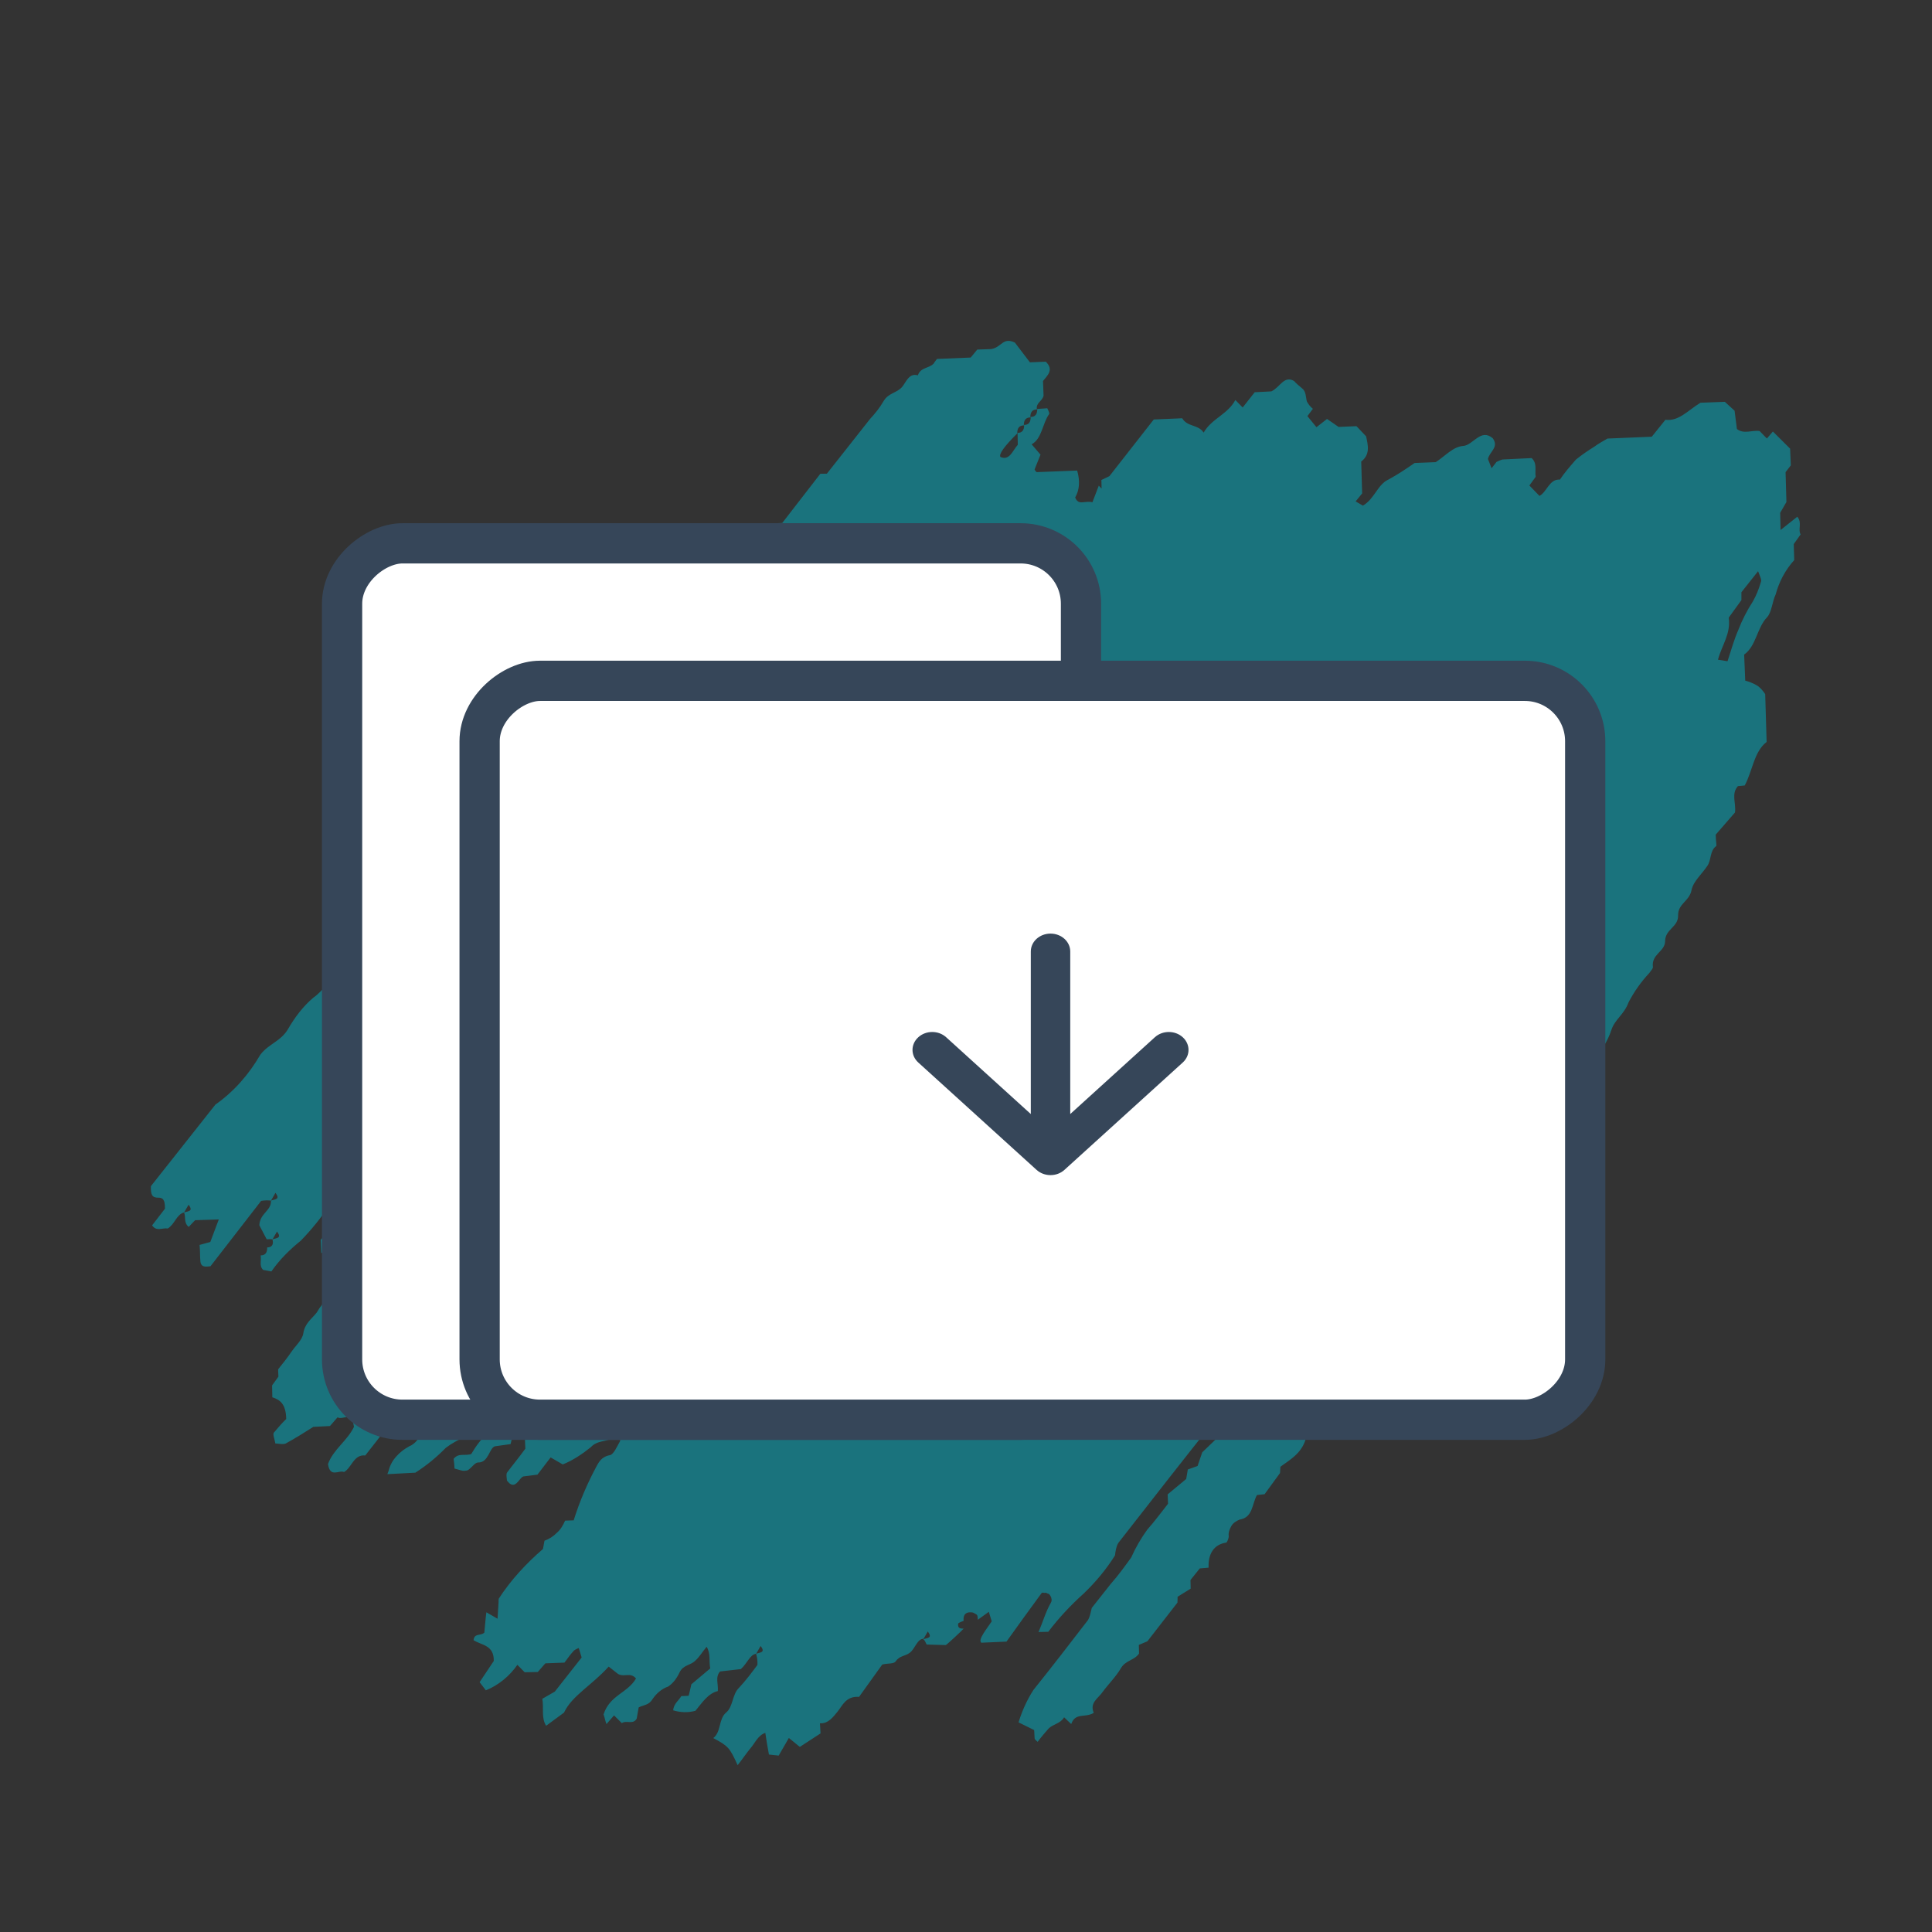
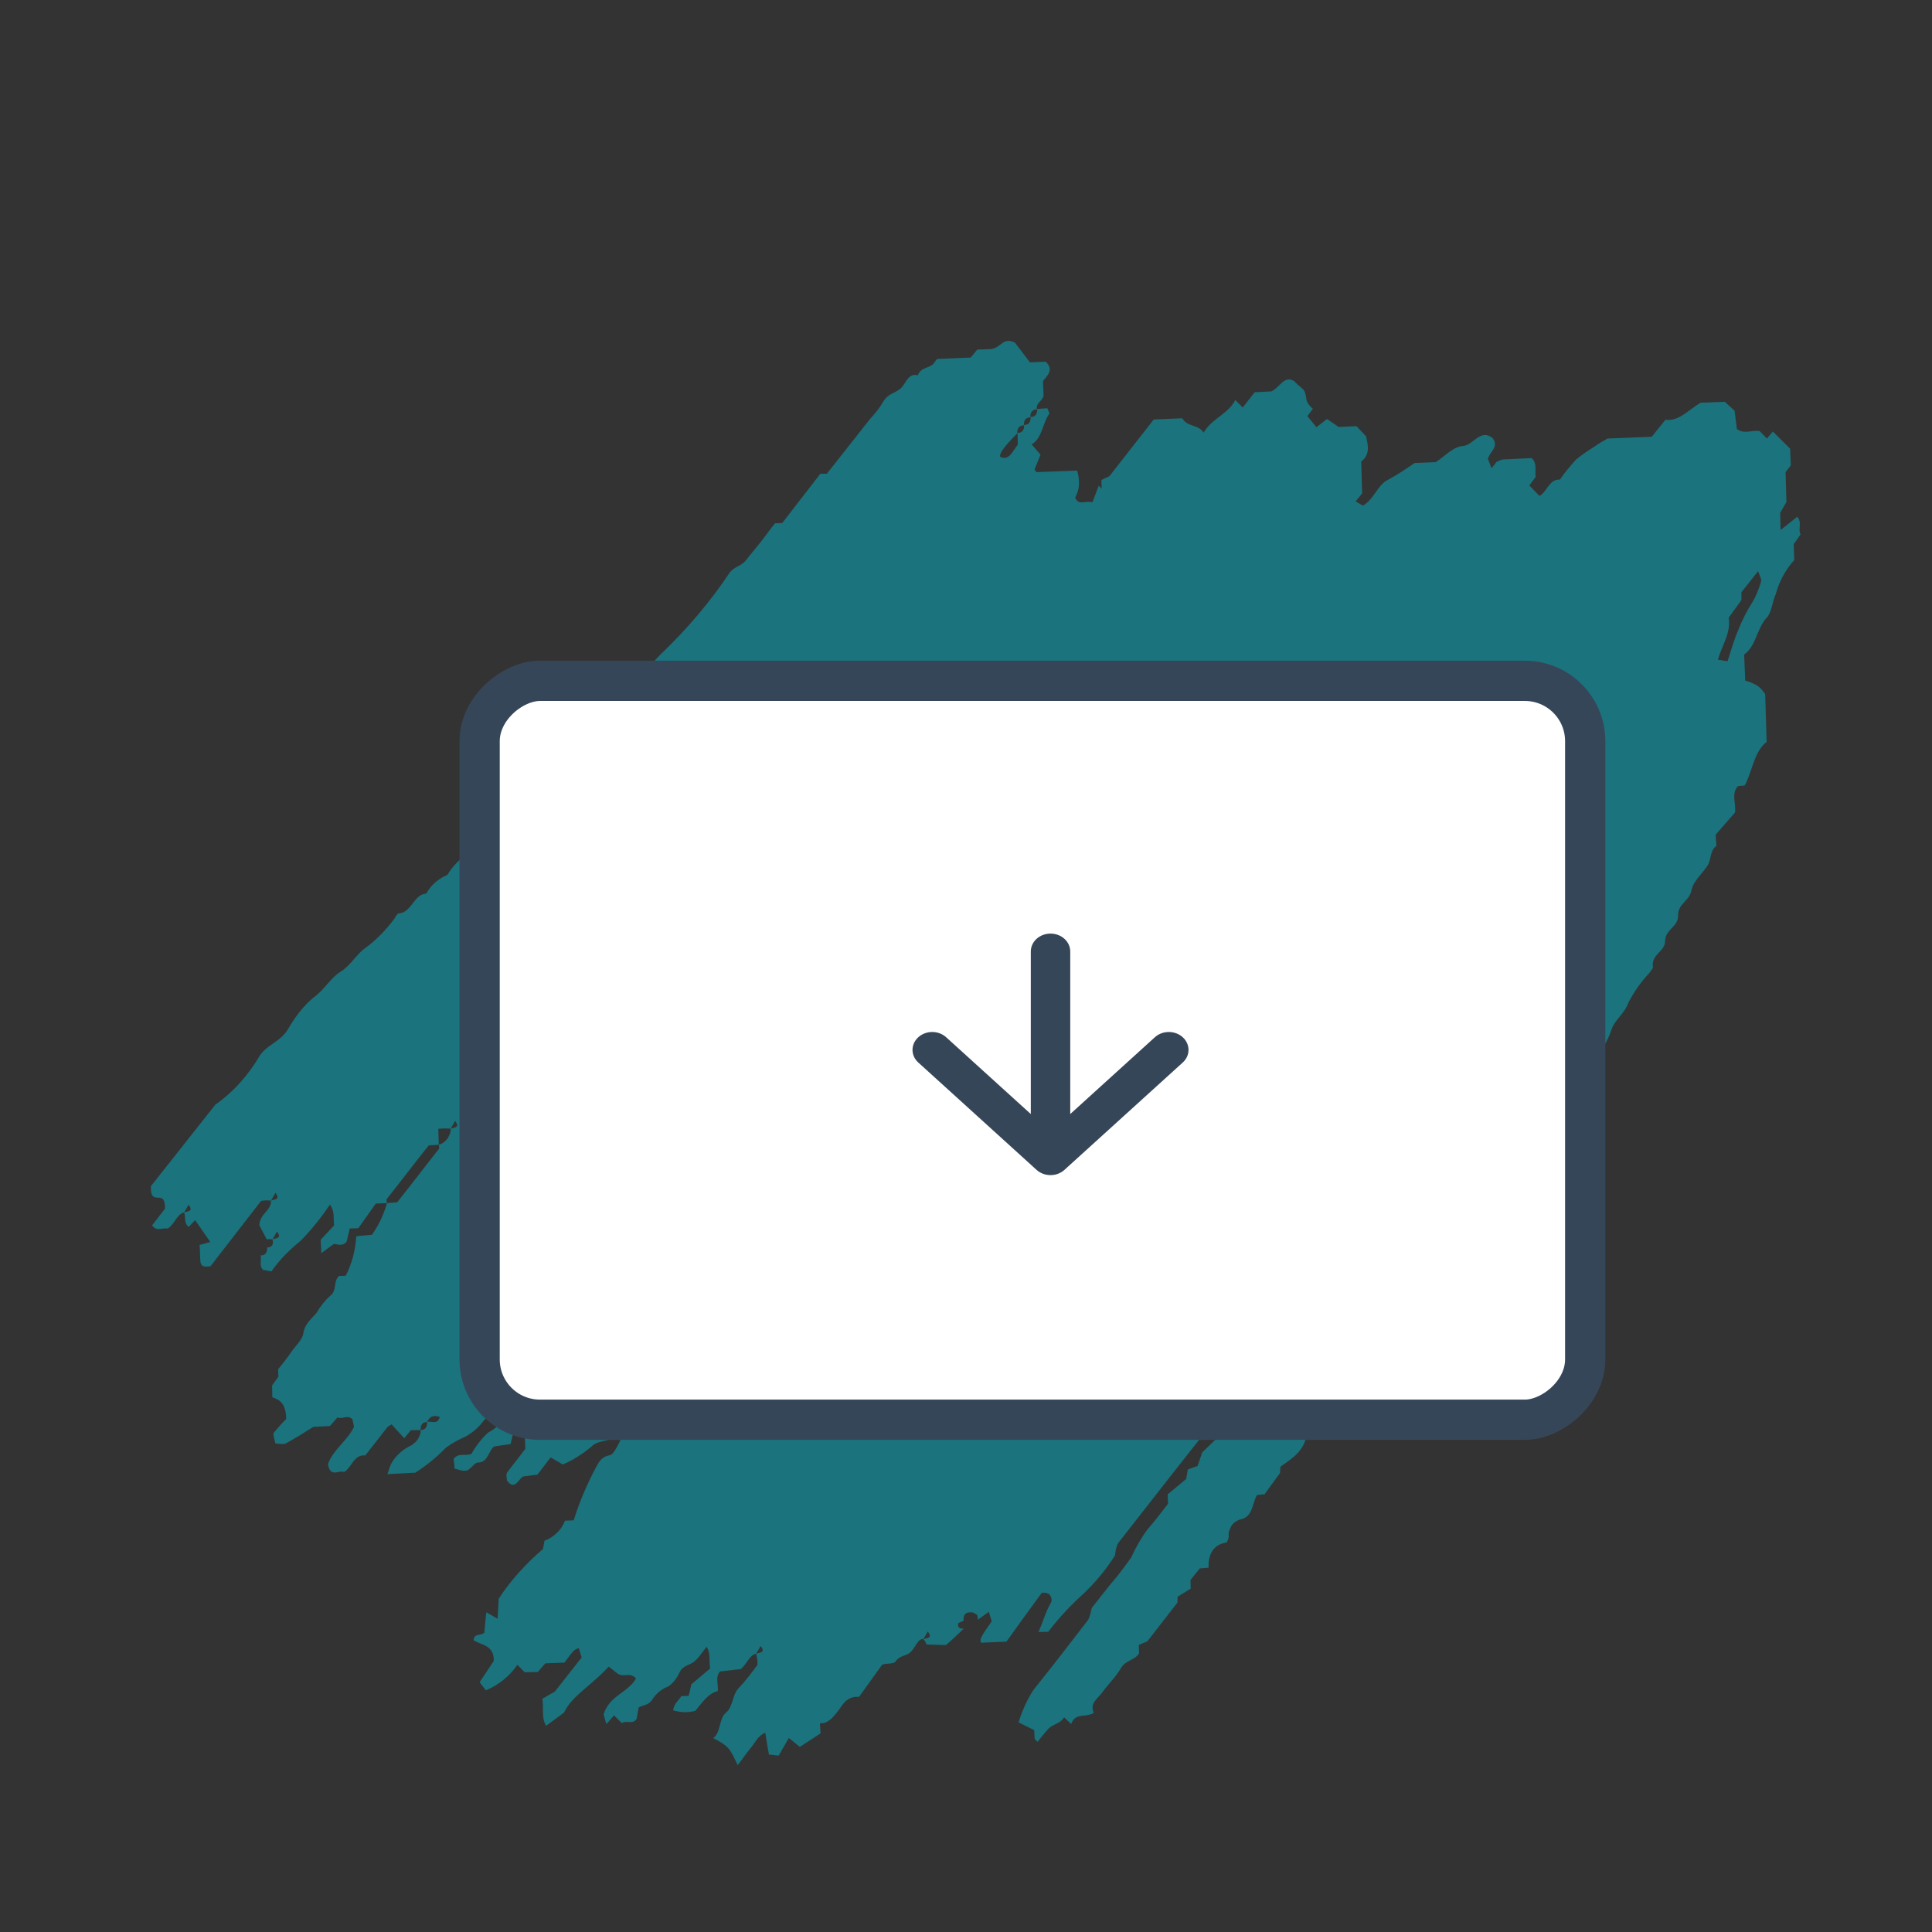
<svg xmlns="http://www.w3.org/2000/svg" width="48" height="48" viewBox="0 0 48 48" fill="none">
  <rect x="0" y="0" width="48" height="48" fill="#333333" stroke="none" />
  <g clip-path="url(#clip0_12574_7511)">
-     <path opacity="0.6" d="M9.654 36.545C9.688 36.403 9.758 36.281 9.846 36.185C9.94 36.078 10.051 35.996 10.168 35.933C10.251 35.9 10.317 35.841 10.371 35.775C10.413 35.702 10.456 35.629 10.45 35.528C10.562 35.528 10.616 35.462 10.612 35.33C10.714 35.292 10.869 35.413 10.926 35.203C10.775 35.149 10.671 35.191 10.612 35.33C10.5 35.33 10.446 35.396 10.45 35.528L10.206 35.534L10.043 35.732L9.729 35.388C9.729 35.388 9.658 35.428 9.624 35.457C9.441 35.692 9.25 35.939 9.074 36.161C8.789 36.127 8.736 36.469 8.548 36.572C8.421 36.514 8.201 36.728 8.149 36.374C8.279 36.011 8.623 35.804 8.795 35.449L8.757 35.265C8.641 35.133 8.495 35.276 8.386 35.213L8.198 35.429L7.785 35.45C7.557 35.594 7.329 35.738 7.097 35.864C7.033 35.892 6.934 35.867 6.841 35.862C6.828 35.773 6.774 35.645 6.802 35.596C6.904 35.476 7.005 35.356 7.111 35.255C7.104 34.878 6.955 34.776 6.766 34.715L6.76 34.42L6.917 34.203L6.91 34.02C7.026 33.876 7.141 33.732 7.244 33.58C7.348 33.429 7.506 33.294 7.535 33.132C7.571 32.877 7.746 32.767 7.868 32.611C7.96 32.452 8.075 32.308 8.208 32.19C8.378 32.061 8.275 31.823 8.426 31.7L8.589 31.696C8.745 31.397 8.83 31.057 8.852 30.713L9.241 30.678C9.413 30.436 9.536 30.167 9.616 29.889L9.867 29.871C10.213 29.438 10.554 28.986 10.907 28.541C10.914 28.529 10.911 28.479 10.901 28.441C10.997 28.415 11.063 28.355 11.117 28.289C11.159 28.216 11.208 28.131 11.195 28.043C11.298 28.004 11.434 28.018 11.308 27.848C11.273 27.909 11.23 27.982 11.195 28.043C11.09 28.03 10.99 28.038 10.89 28.044L10.901 28.441L10.651 28.458C10.305 28.891 9.964 29.343 9.61 29.788C9.596 29.812 9.606 29.851 9.616 29.889L9.335 29.904L8.902 30.515L8.69 30.522L8.612 30.85C8.504 30.982 8.36 30.899 8.29 30.908L7.983 31.135L7.967 30.802L8.302 30.444C8.276 30.266 8.324 30.1 8.198 29.929C7.984 30.244 7.746 30.545 7.472 30.825C7.203 31.042 6.943 31.297 6.743 31.588L6.54 31.551C6.433 31.458 6.499 31.317 6.476 31.19C6.588 31.19 6.642 31.124 6.638 30.992C6.75 30.992 6.805 30.926 6.77 30.792C6.872 30.754 7.008 30.767 6.882 30.597C6.847 30.658 6.805 30.731 6.77 30.792C6.727 30.783 6.676 30.787 6.626 30.79L6.443 30.441C6.456 30.141 6.747 30.081 6.732 29.829C6.834 29.791 6.971 29.805 6.844 29.635C6.809 29.696 6.767 29.769 6.732 29.829C6.658 29.819 6.577 29.821 6.488 29.835L5.229 31.46C5.11 31.472 4.984 31.497 4.977 31.314C4.966 31.194 4.974 31.069 4.958 30.93L5.225 30.857L5.436 30.297L4.848 30.315L4.688 30.482C4.557 30.374 4.622 30.234 4.573 30.124C4.676 30.086 4.812 30.1 4.686 29.93C4.651 29.99 4.609 30.063 4.573 30.124C4.39 30.164 4.336 30.425 4.167 30.522C4.038 30.496 3.893 30.608 3.779 30.444L4.099 30.029C4.095 29.897 4.098 29.753 3.936 29.756C3.774 29.76 3.742 29.676 3.749 29.47L5.352 27.443C5.809 27.123 6.186 26.692 6.467 26.205C6.672 25.934 6.982 25.869 7.157 25.565C7.326 25.273 7.531 25.002 7.781 24.79C8.049 24.604 8.213 24.293 8.459 24.143C8.706 23.994 8.856 23.707 9.071 23.556C9.346 23.358 9.587 23.107 9.799 22.824C9.827 22.775 9.876 22.69 9.907 22.692C10.189 22.676 10.261 22.328 10.48 22.227C10.525 22.205 10.599 22.215 10.608 22.172C10.72 21.977 10.905 21.824 11.117 21.735C11.39 21.261 11.902 21.07 12.195 20.59C12.216 20.553 12.295 20.583 12.357 20.586C12.562 20.315 12.727 19.973 12.993 19.818C13.259 19.663 13.377 19.375 13.605 19.23C13.788 19.109 13.96 18.949 14.102 18.787C14.276 18.596 14.485 18.457 14.659 18.265C14.834 18.074 14.953 17.867 15.114 17.701C15.248 17.551 15.422 17.473 15.556 17.323C15.724 17.144 15.855 16.944 16.011 16.758C16.116 16.576 16.257 16.414 16.411 16.259C17.056 15.642 17.643 14.959 18.133 14.22C18.249 14.076 18.418 14.06 18.526 13.928C18.656 13.76 18.797 13.598 18.927 13.43C19.042 13.285 19.145 13.134 19.254 13.002L19.435 12.993L20.381 11.771L20.544 11.768L21.617 10.408C21.744 10.271 21.86 10.127 21.951 9.968C22.071 9.762 22.276 9.767 22.41 9.617C22.519 9.485 22.583 9.263 22.804 9.325C22.873 9.122 23.076 9.158 23.197 9.033C23.211 9.009 23.225 8.984 23.279 8.918L24.117 8.883L24.28 8.685L24.624 8.673C24.888 8.631 24.912 8.368 25.214 8.511L25.588 9.002L25.982 8.986C26.187 9.186 26.029 9.322 25.913 9.466L25.927 9.831C25.893 9.973 25.729 10.008 25.762 10.173C25.649 10.173 25.595 10.239 25.599 10.371C25.487 10.371 25.433 10.438 25.437 10.569C25.324 10.57 25.27 10.636 25.274 10.768C24.95 11.089 24.81 11.284 24.856 11.354C25.086 11.454 25.16 11.188 25.287 11.051L25.281 10.755C25.393 10.755 25.448 10.689 25.444 10.557C25.556 10.557 25.61 10.491 25.606 10.359C25.718 10.359 25.773 10.293 25.769 10.161L26.019 10.143C26.019 10.143 26.081 10.26 26.067 10.284C25.895 10.526 25.89 10.896 25.631 11.039L25.851 11.296L25.703 11.664C25.703 11.664 25.742 11.735 25.761 11.73L26.762 11.691C26.836 11.951 26.82 12.174 26.712 12.36C26.798 12.572 26.945 12.43 27.141 12.478L27.299 12.066L27.369 12.139L27.364 11.925L27.563 11.83L28.665 10.422L29.372 10.392C29.501 10.613 29.768 10.539 29.904 10.748C30.108 10.395 30.501 10.297 30.692 9.938L30.874 10.124L31.173 9.745L31.586 9.724C31.804 9.623 31.899 9.32 32.151 9.466C32.209 9.532 32.275 9.586 32.34 9.64C32.453 9.721 32.438 9.859 32.468 9.973C32.507 10.044 32.553 10.104 32.618 10.157L32.482 10.338L32.707 10.614L32.97 10.409L33.257 10.607L33.701 10.588L33.94 10.84C33.988 11.062 34.048 11.291 33.819 11.467L33.842 12.259L33.68 12.457L33.86 12.562C34.145 12.402 34.224 12.042 34.488 11.918C34.721 11.793 34.929 11.654 35.145 11.503L35.67 11.482C35.898 11.337 36.1 11.097 36.351 11.08C36.602 11.062 36.785 10.633 37.087 10.888C37.247 11.111 37.01 11.217 36.967 11.403L37.058 11.634L37.18 11.477C37.18 11.477 37.27 11.432 37.328 11.416L38.053 11.381C38.201 11.515 38.126 11.699 38.154 11.845L37.997 12.062L38.248 12.321C38.436 12.219 38.494 11.895 38.755 11.916C38.872 11.741 39.014 11.579 39.155 11.417C39.307 11.294 39.463 11.189 39.612 11.097C39.698 11.033 39.795 10.976 39.937 10.896L41.038 10.85L41.377 10.429C41.705 10.472 41.922 10.208 42.247 10.006L42.853 9.983L43.095 10.204C43.111 10.343 43.132 10.501 43.153 10.659C43.331 10.795 43.526 10.68 43.717 10.709L43.898 10.895L44.047 10.721L44.475 11.147L44.492 11.562L44.362 11.731L44.383 12.473L44.228 12.74L44.238 13.168L44.652 12.839C44.781 12.978 44.663 13.153 44.736 13.277L44.565 13.518L44.577 13.915C44.355 14.16 44.198 14.459 44.116 14.768C44.03 14.945 44.019 15.214 43.898 15.34C43.65 15.602 43.634 16.047 43.333 16.263L43.36 16.911C43.458 16.935 43.561 16.978 43.646 17.027C43.73 17.076 43.805 17.168 43.856 17.246L43.891 18.434C43.577 18.674 43.546 19.143 43.347 19.515L43.178 19.531C43.004 19.722 43.138 19.962 43.105 20.186L42.626 20.737C42.628 20.9 42.653 20.996 42.639 21.02C42.475 21.137 42.523 21.359 42.42 21.51C42.289 21.71 42.071 21.893 42.026 22.11C41.977 22.39 41.686 22.449 41.692 22.744C41.697 23.04 41.371 23.078 41.369 23.386C41.365 23.643 41.024 23.706 41.066 24.022C41.069 24.072 41.01 24.119 40.982 24.168C40.774 24.389 40.596 24.642 40.46 24.905C40.354 25.2 40.121 25.326 40.036 25.584C39.833 26.213 39.319 26.549 39.02 27.123L39.028 27.274C38.172 28.369 37.308 29.476 36.427 30.557C36.163 30.875 35.826 31.07 35.584 31.433C35.317 31.814 35.02 32.162 34.735 32.516C34.488 32.861 34.217 33.191 33.934 33.514C33.646 33.818 33.561 34.272 33.266 34.588C32.992 34.868 32.764 35.207 32.532 35.527C32.504 35.576 32.475 35.624 32.459 35.68C32.371 36.083 32.086 36.243 31.811 36.441C31.807 36.504 31.803 36.566 31.801 36.598L31.418 37.123L31.229 37.144C31.103 37.363 31.131 37.703 30.797 37.754C30.714 37.787 30.636 37.839 30.593 37.912C30.551 37.985 30.514 38.077 30.527 38.166C30.53 38.216 30.486 38.32 30.467 38.325C30.152 38.371 30.012 38.614 30.027 38.948L29.808 38.967L29.577 39.255L29.582 39.469L29.257 39.671L29.254 39.815L28.506 40.778L28.294 40.867L28.299 41.081C28.181 41.256 27.964 41.244 27.845 41.451C27.725 41.658 27.546 41.83 27.395 42.035C27.285 42.198 27.066 42.299 27.174 42.556C26.954 42.688 26.72 42.538 26.614 42.833L26.437 42.666C26.346 42.824 26.165 42.833 26.051 42.946C25.957 43.054 25.863 43.162 25.78 43.276C25.739 43.236 25.703 43.216 25.705 43.184C25.697 43.115 25.701 43.052 25.693 42.983L25.306 42.792C25.394 42.502 25.517 42.232 25.677 41.984C26.131 41.419 26.581 40.835 27.03 40.251C27.086 40.153 27.099 40.047 27.125 39.948L27.6 39.347C27.782 39.144 27.946 38.914 28.104 38.697C28.213 38.452 28.346 38.221 28.504 38.003C28.686 37.8 28.843 37.583 29.02 37.36L29.01 37.127L29.471 36.745L29.511 36.509L29.754 36.422L29.869 36.083L30.302 35.667L30.285 35.252C30.397 35.252 30.451 35.186 30.448 35.054C30.56 35.054 30.614 34.988 30.61 34.856C30.722 34.855 30.776 34.789 30.741 34.656C30.844 34.617 30.98 34.631 30.854 34.461C30.819 34.522 30.777 34.595 30.741 34.656C30.648 34.651 30.594 34.717 30.61 34.856C30.498 34.856 30.444 34.922 30.448 35.054C30.335 35.054 30.281 35.12 30.285 35.252C30.254 35.25 30.211 35.242 30.204 35.254C29.389 36.276 28.587 37.305 27.784 38.334C27.728 38.431 27.715 38.537 27.702 38.643C27.486 38.989 27.229 39.295 26.936 39.58C26.605 39.876 26.31 40.192 26.044 40.541L25.801 40.547C25.91 40.302 25.977 40.048 26.11 39.817C26.138 39.768 26.13 39.699 26.096 39.647C26.079 39.62 26.062 39.594 26.031 39.593C26.007 39.579 25.983 39.565 25.945 39.575C25.933 39.569 25.89 39.56 25.875 39.584C25.575 39.994 25.267 40.417 25.006 40.785L24.38 40.813C24.322 40.747 24.378 40.65 24.639 40.282L24.567 40.045L24.292 40.243C24.292 40.243 24.298 40.15 24.269 40.117C24.257 40.11 24.233 40.096 24.209 40.082C24.185 40.068 24.173 40.061 24.142 40.059C24.037 40.047 23.922 40.079 23.941 40.268C23.896 40.291 23.82 40.312 23.806 40.336C23.786 40.454 23.86 40.464 23.941 40.463C23.927 40.487 23.509 40.878 23.497 40.871C23.341 40.863 23.179 40.866 23.024 40.858C23.012 40.851 22.987 40.755 22.939 40.727C23.041 40.689 23.177 40.703 23.051 40.533C23.016 40.593 22.981 40.654 22.945 40.715C22.783 40.719 22.736 40.967 22.598 41.066C22.487 41.148 22.351 41.134 22.254 41.273C22.212 41.346 22.052 41.319 21.919 41.355L21.343 42.158C21.02 42.134 20.93 42.374 20.814 42.518C20.699 42.662 20.569 42.831 20.371 42.814L20.386 43.066L19.871 43.401L19.599 43.179L19.346 43.617L19.104 43.591C19.071 43.426 19.045 43.249 19.014 43.052C18.836 43.112 18.762 43.296 18.66 43.416C18.559 43.536 18.442 43.711 18.326 43.855C18.13 43.418 18.089 43.378 17.721 43.182C17.918 43.036 17.852 42.706 18.036 42.553C18.221 42.4 18.184 42.102 18.363 41.93C18.531 41.751 18.674 41.558 18.818 41.365C18.824 41.272 18.811 41.183 18.786 41.087C18.888 41.049 19.024 41.063 18.898 40.893C18.863 40.953 18.821 41.026 18.786 41.087C18.628 41.11 18.571 41.32 18.406 41.468L17.89 41.527C17.763 41.665 17.851 41.845 17.834 42.014C17.593 42.07 17.441 42.306 17.278 42.504C17.088 42.556 16.901 42.546 16.724 42.492C16.741 42.324 16.864 42.249 16.927 42.14L17.109 42.131C17.141 42.02 17.161 41.901 17.177 41.846L17.646 41.451C17.608 41.267 17.663 41.088 17.556 40.913C17.447 41.045 17.377 41.166 17.278 41.255C17.157 41.38 16.978 41.358 16.885 41.547C16.819 41.688 16.73 41.815 16.6 41.902C16.44 41.956 16.308 42.074 16.212 42.213C16.12 42.371 15.984 42.357 15.868 42.42C15.85 42.507 15.836 42.613 15.818 42.7C15.727 42.858 15.561 42.729 15.449 42.811L15.256 42.618L15.067 42.834C15.03 42.731 15.017 42.643 14.995 42.597C15.145 42.116 15.591 42.066 15.802 41.701C15.657 41.536 15.51 41.678 15.354 41.588L15.122 41.406C14.712 41.866 14.209 42.127 14.013 42.549L13.568 42.876C13.443 42.675 13.515 42.44 13.474 42.206L13.784 42.028L14.451 41.18L14.379 40.944C14.379 40.944 14.295 40.977 14.262 41.006C14.182 41.09 14.107 41.192 14.024 41.307L13.549 41.325L13.361 41.54L13.036 41.547L12.854 41.362C12.662 41.64 12.385 41.869 12.071 41.996L11.916 41.793L12.268 41.266C12.275 40.865 11.963 40.879 11.765 40.749C11.789 40.568 11.934 40.651 12.033 40.563C12.048 40.425 12.06 40.238 12.084 40.057L12.361 40.217C12.371 40.06 12.379 39.935 12.387 39.81C12.387 39.81 12.386 39.728 12.393 39.716C12.691 39.256 13.073 38.844 13.49 38.484L13.528 38.279C13.649 38.235 13.754 38.166 13.834 38.082C13.926 38.006 13.989 37.896 14.04 37.78L14.253 37.773C14.403 37.291 14.6 36.838 14.834 36.405C14.869 36.344 14.904 36.283 14.964 36.236C15.023 36.19 15.087 36.162 15.156 36.153C15.251 36.127 15.333 35.931 15.403 35.809C15.424 35.772 15.385 35.701 15.355 35.587C15.186 35.879 14.891 35.724 14.676 35.957C14.465 36.127 14.231 36.284 13.981 36.383L13.68 36.209L13.353 36.637L13.007 36.681C12.9 36.7 12.802 37.065 12.595 36.783C12.587 36.714 12.574 36.625 12.595 36.589C12.739 36.396 12.894 36.21 13.052 35.992L13.032 35.527L12.778 35.494L12.685 35.878L12.301 35.932C12.156 35.962 12.143 36.344 11.876 36.335C11.794 36.337 11.717 36.471 11.62 36.528C11.563 36.544 11.513 36.548 11.457 36.532C11.402 36.516 11.347 36.501 11.292 36.485C11.291 36.404 11.278 36.315 11.27 36.245C11.393 36.089 11.549 36.179 11.708 36.125C11.821 35.931 11.964 35.738 12.13 35.59C12.31 35.499 12.457 35.357 12.562 35.174L12.56 35.011C12.56 35.011 12.457 34.968 12.45 34.98C12.338 35.175 12.115 35.143 11.991 35.331C11.868 35.487 11.717 35.611 11.555 35.696C11.382 35.775 11.22 35.86 11.076 35.971C10.842 36.209 10.598 36.409 10.319 36.588L9.624 36.625L9.654 36.545ZM42.924 16.416C43.009 16.157 43.083 15.891 43.185 15.658C43.282 15.406 43.404 15.168 43.549 14.944C43.634 14.798 43.701 14.626 43.749 14.459C43.777 14.41 43.716 14.294 43.679 14.191L43.265 14.714L43.265 14.909L42.95 15.344C43.005 15.748 42.781 16.025 42.682 16.39L42.917 16.428M11.57 27.366L11.828 27.419L12.274 27.092L12.015 27.04L11.57 27.366Z" fill="#0A9FAF" />
-     <rect x="26.857" y="13.499" width="21.774" height="18.358" rx="1.5" transform="rotate(90 26.857 13.499)" fill="white" stroke="#364659" />
+     <path opacity="0.6" d="M9.654 36.545C9.688 36.403 9.758 36.281 9.846 36.185C9.94 36.078 10.051 35.996 10.168 35.933C10.251 35.9 10.317 35.841 10.371 35.775C10.413 35.702 10.456 35.629 10.45 35.528C10.562 35.528 10.616 35.462 10.612 35.33C10.714 35.292 10.869 35.413 10.926 35.203C10.775 35.149 10.671 35.191 10.612 35.33C10.5 35.33 10.446 35.396 10.45 35.528L10.206 35.534L10.043 35.732L9.729 35.388C9.729 35.388 9.658 35.428 9.624 35.457C9.441 35.692 9.25 35.939 9.074 36.161C8.789 36.127 8.736 36.469 8.548 36.572C8.421 36.514 8.201 36.728 8.149 36.374C8.279 36.011 8.623 35.804 8.795 35.449L8.757 35.265C8.641 35.133 8.495 35.276 8.386 35.213L8.198 35.429L7.785 35.45C7.557 35.594 7.329 35.738 7.097 35.864C7.033 35.892 6.934 35.867 6.841 35.862C6.828 35.773 6.774 35.645 6.802 35.596C6.904 35.476 7.005 35.356 7.111 35.255C7.104 34.878 6.955 34.776 6.766 34.715L6.76 34.42L6.917 34.203L6.91 34.02C7.026 33.876 7.141 33.732 7.244 33.58C7.348 33.429 7.506 33.294 7.535 33.132C7.571 32.877 7.746 32.767 7.868 32.611C7.96 32.452 8.075 32.308 8.208 32.19C8.378 32.061 8.275 31.823 8.426 31.7L8.589 31.696C8.745 31.397 8.83 31.057 8.852 30.713L9.241 30.678C9.413 30.436 9.536 30.167 9.616 29.889L9.867 29.871C10.213 29.438 10.554 28.986 10.907 28.541C10.914 28.529 10.911 28.479 10.901 28.441C10.997 28.415 11.063 28.355 11.117 28.289C11.159 28.216 11.208 28.131 11.195 28.043C11.298 28.004 11.434 28.018 11.308 27.848C11.273 27.909 11.23 27.982 11.195 28.043C11.09 28.03 10.99 28.038 10.89 28.044L10.901 28.441L10.651 28.458C10.305 28.891 9.964 29.343 9.61 29.788C9.596 29.812 9.606 29.851 9.616 29.889L9.335 29.904L8.902 30.515L8.69 30.522L8.612 30.85C8.504 30.982 8.36 30.899 8.29 30.908L7.983 31.135L7.967 30.802L8.302 30.444C8.276 30.266 8.324 30.1 8.198 29.929C7.984 30.244 7.746 30.545 7.472 30.825C7.203 31.042 6.943 31.297 6.743 31.588L6.54 31.551C6.433 31.458 6.499 31.317 6.476 31.19C6.588 31.19 6.642 31.124 6.638 30.992C6.75 30.992 6.805 30.926 6.77 30.792C6.872 30.754 7.008 30.767 6.882 30.597C6.847 30.658 6.805 30.731 6.77 30.792C6.727 30.783 6.676 30.787 6.626 30.79L6.443 30.441C6.456 30.141 6.747 30.081 6.732 29.829C6.834 29.791 6.971 29.805 6.844 29.635C6.809 29.696 6.767 29.769 6.732 29.829C6.658 29.819 6.577 29.821 6.488 29.835L5.229 31.46C5.11 31.472 4.984 31.497 4.977 31.314C4.966 31.194 4.974 31.069 4.958 30.93L5.225 30.857L4.848 30.315L4.688 30.482C4.557 30.374 4.622 30.234 4.573 30.124C4.676 30.086 4.812 30.1 4.686 29.93C4.651 29.99 4.609 30.063 4.573 30.124C4.39 30.164 4.336 30.425 4.167 30.522C4.038 30.496 3.893 30.608 3.779 30.444L4.099 30.029C4.095 29.897 4.098 29.753 3.936 29.756C3.774 29.76 3.742 29.676 3.749 29.47L5.352 27.443C5.809 27.123 6.186 26.692 6.467 26.205C6.672 25.934 6.982 25.869 7.157 25.565C7.326 25.273 7.531 25.002 7.781 24.79C8.049 24.604 8.213 24.293 8.459 24.143C8.706 23.994 8.856 23.707 9.071 23.556C9.346 23.358 9.587 23.107 9.799 22.824C9.827 22.775 9.876 22.69 9.907 22.692C10.189 22.676 10.261 22.328 10.48 22.227C10.525 22.205 10.599 22.215 10.608 22.172C10.72 21.977 10.905 21.824 11.117 21.735C11.39 21.261 11.902 21.07 12.195 20.59C12.216 20.553 12.295 20.583 12.357 20.586C12.562 20.315 12.727 19.973 12.993 19.818C13.259 19.663 13.377 19.375 13.605 19.23C13.788 19.109 13.96 18.949 14.102 18.787C14.276 18.596 14.485 18.457 14.659 18.265C14.834 18.074 14.953 17.867 15.114 17.701C15.248 17.551 15.422 17.473 15.556 17.323C15.724 17.144 15.855 16.944 16.011 16.758C16.116 16.576 16.257 16.414 16.411 16.259C17.056 15.642 17.643 14.959 18.133 14.22C18.249 14.076 18.418 14.06 18.526 13.928C18.656 13.76 18.797 13.598 18.927 13.43C19.042 13.285 19.145 13.134 19.254 13.002L19.435 12.993L20.381 11.771L20.544 11.768L21.617 10.408C21.744 10.271 21.86 10.127 21.951 9.968C22.071 9.762 22.276 9.767 22.41 9.617C22.519 9.485 22.583 9.263 22.804 9.325C22.873 9.122 23.076 9.158 23.197 9.033C23.211 9.009 23.225 8.984 23.279 8.918L24.117 8.883L24.28 8.685L24.624 8.673C24.888 8.631 24.912 8.368 25.214 8.511L25.588 9.002L25.982 8.986C26.187 9.186 26.029 9.322 25.913 9.466L25.927 9.831C25.893 9.973 25.729 10.008 25.762 10.173C25.649 10.173 25.595 10.239 25.599 10.371C25.487 10.371 25.433 10.438 25.437 10.569C25.324 10.57 25.27 10.636 25.274 10.768C24.95 11.089 24.81 11.284 24.856 11.354C25.086 11.454 25.16 11.188 25.287 11.051L25.281 10.755C25.393 10.755 25.448 10.689 25.444 10.557C25.556 10.557 25.61 10.491 25.606 10.359C25.718 10.359 25.773 10.293 25.769 10.161L26.019 10.143C26.019 10.143 26.081 10.26 26.067 10.284C25.895 10.526 25.89 10.896 25.631 11.039L25.851 11.296L25.703 11.664C25.703 11.664 25.742 11.735 25.761 11.73L26.762 11.691C26.836 11.951 26.82 12.174 26.712 12.36C26.798 12.572 26.945 12.43 27.141 12.478L27.299 12.066L27.369 12.139L27.364 11.925L27.563 11.83L28.665 10.422L29.372 10.392C29.501 10.613 29.768 10.539 29.904 10.748C30.108 10.395 30.501 10.297 30.692 9.938L30.874 10.124L31.173 9.745L31.586 9.724C31.804 9.623 31.899 9.32 32.151 9.466C32.209 9.532 32.275 9.586 32.34 9.64C32.453 9.721 32.438 9.859 32.468 9.973C32.507 10.044 32.553 10.104 32.618 10.157L32.482 10.338L32.707 10.614L32.97 10.409L33.257 10.607L33.701 10.588L33.94 10.84C33.988 11.062 34.048 11.291 33.819 11.467L33.842 12.259L33.68 12.457L33.86 12.562C34.145 12.402 34.224 12.042 34.488 11.918C34.721 11.793 34.929 11.654 35.145 11.503L35.67 11.482C35.898 11.337 36.1 11.097 36.351 11.08C36.602 11.062 36.785 10.633 37.087 10.888C37.247 11.111 37.01 11.217 36.967 11.403L37.058 11.634L37.18 11.477C37.18 11.477 37.27 11.432 37.328 11.416L38.053 11.381C38.201 11.515 38.126 11.699 38.154 11.845L37.997 12.062L38.248 12.321C38.436 12.219 38.494 11.895 38.755 11.916C38.872 11.741 39.014 11.579 39.155 11.417C39.307 11.294 39.463 11.189 39.612 11.097C39.698 11.033 39.795 10.976 39.937 10.896L41.038 10.85L41.377 10.429C41.705 10.472 41.922 10.208 42.247 10.006L42.853 9.983L43.095 10.204C43.111 10.343 43.132 10.501 43.153 10.659C43.331 10.795 43.526 10.68 43.717 10.709L43.898 10.895L44.047 10.721L44.475 11.147L44.492 11.562L44.362 11.731L44.383 12.473L44.228 12.74L44.238 13.168L44.652 12.839C44.781 12.978 44.663 13.153 44.736 13.277L44.565 13.518L44.577 13.915C44.355 14.16 44.198 14.459 44.116 14.768C44.03 14.945 44.019 15.214 43.898 15.34C43.65 15.602 43.634 16.047 43.333 16.263L43.36 16.911C43.458 16.935 43.561 16.978 43.646 17.027C43.73 17.076 43.805 17.168 43.856 17.246L43.891 18.434C43.577 18.674 43.546 19.143 43.347 19.515L43.178 19.531C43.004 19.722 43.138 19.962 43.105 20.186L42.626 20.737C42.628 20.9 42.653 20.996 42.639 21.02C42.475 21.137 42.523 21.359 42.42 21.51C42.289 21.71 42.071 21.893 42.026 22.11C41.977 22.39 41.686 22.449 41.692 22.744C41.697 23.04 41.371 23.078 41.369 23.386C41.365 23.643 41.024 23.706 41.066 24.022C41.069 24.072 41.01 24.119 40.982 24.168C40.774 24.389 40.596 24.642 40.46 24.905C40.354 25.2 40.121 25.326 40.036 25.584C39.833 26.213 39.319 26.549 39.02 27.123L39.028 27.274C38.172 28.369 37.308 29.476 36.427 30.557C36.163 30.875 35.826 31.07 35.584 31.433C35.317 31.814 35.02 32.162 34.735 32.516C34.488 32.861 34.217 33.191 33.934 33.514C33.646 33.818 33.561 34.272 33.266 34.588C32.992 34.868 32.764 35.207 32.532 35.527C32.504 35.576 32.475 35.624 32.459 35.68C32.371 36.083 32.086 36.243 31.811 36.441C31.807 36.504 31.803 36.566 31.801 36.598L31.418 37.123L31.229 37.144C31.103 37.363 31.131 37.703 30.797 37.754C30.714 37.787 30.636 37.839 30.593 37.912C30.551 37.985 30.514 38.077 30.527 38.166C30.53 38.216 30.486 38.32 30.467 38.325C30.152 38.371 30.012 38.614 30.027 38.948L29.808 38.967L29.577 39.255L29.582 39.469L29.257 39.671L29.254 39.815L28.506 40.778L28.294 40.867L28.299 41.081C28.181 41.256 27.964 41.244 27.845 41.451C27.725 41.658 27.546 41.83 27.395 42.035C27.285 42.198 27.066 42.299 27.174 42.556C26.954 42.688 26.72 42.538 26.614 42.833L26.437 42.666C26.346 42.824 26.165 42.833 26.051 42.946C25.957 43.054 25.863 43.162 25.78 43.276C25.739 43.236 25.703 43.216 25.705 43.184C25.697 43.115 25.701 43.052 25.693 42.983L25.306 42.792C25.394 42.502 25.517 42.232 25.677 41.984C26.131 41.419 26.581 40.835 27.03 40.251C27.086 40.153 27.099 40.047 27.125 39.948L27.6 39.347C27.782 39.144 27.946 38.914 28.104 38.697C28.213 38.452 28.346 38.221 28.504 38.003C28.686 37.8 28.843 37.583 29.02 37.36L29.01 37.127L29.471 36.745L29.511 36.509L29.754 36.422L29.869 36.083L30.302 35.667L30.285 35.252C30.397 35.252 30.451 35.186 30.448 35.054C30.56 35.054 30.614 34.988 30.61 34.856C30.722 34.855 30.776 34.789 30.741 34.656C30.844 34.617 30.98 34.631 30.854 34.461C30.819 34.522 30.777 34.595 30.741 34.656C30.648 34.651 30.594 34.717 30.61 34.856C30.498 34.856 30.444 34.922 30.448 35.054C30.335 35.054 30.281 35.12 30.285 35.252C30.254 35.25 30.211 35.242 30.204 35.254C29.389 36.276 28.587 37.305 27.784 38.334C27.728 38.431 27.715 38.537 27.702 38.643C27.486 38.989 27.229 39.295 26.936 39.58C26.605 39.876 26.31 40.192 26.044 40.541L25.801 40.547C25.91 40.302 25.977 40.048 26.11 39.817C26.138 39.768 26.13 39.699 26.096 39.647C26.079 39.62 26.062 39.594 26.031 39.593C26.007 39.579 25.983 39.565 25.945 39.575C25.933 39.569 25.89 39.56 25.875 39.584C25.575 39.994 25.267 40.417 25.006 40.785L24.38 40.813C24.322 40.747 24.378 40.65 24.639 40.282L24.567 40.045L24.292 40.243C24.292 40.243 24.298 40.15 24.269 40.117C24.257 40.11 24.233 40.096 24.209 40.082C24.185 40.068 24.173 40.061 24.142 40.059C24.037 40.047 23.922 40.079 23.941 40.268C23.896 40.291 23.82 40.312 23.806 40.336C23.786 40.454 23.86 40.464 23.941 40.463C23.927 40.487 23.509 40.878 23.497 40.871C23.341 40.863 23.179 40.866 23.024 40.858C23.012 40.851 22.987 40.755 22.939 40.727C23.041 40.689 23.177 40.703 23.051 40.533C23.016 40.593 22.981 40.654 22.945 40.715C22.783 40.719 22.736 40.967 22.598 41.066C22.487 41.148 22.351 41.134 22.254 41.273C22.212 41.346 22.052 41.319 21.919 41.355L21.343 42.158C21.02 42.134 20.93 42.374 20.814 42.518C20.699 42.662 20.569 42.831 20.371 42.814L20.386 43.066L19.871 43.401L19.599 43.179L19.346 43.617L19.104 43.591C19.071 43.426 19.045 43.249 19.014 43.052C18.836 43.112 18.762 43.296 18.66 43.416C18.559 43.536 18.442 43.711 18.326 43.855C18.13 43.418 18.089 43.378 17.721 43.182C17.918 43.036 17.852 42.706 18.036 42.553C18.221 42.4 18.184 42.102 18.363 41.93C18.531 41.751 18.674 41.558 18.818 41.365C18.824 41.272 18.811 41.183 18.786 41.087C18.888 41.049 19.024 41.063 18.898 40.893C18.863 40.953 18.821 41.026 18.786 41.087C18.628 41.11 18.571 41.32 18.406 41.468L17.89 41.527C17.763 41.665 17.851 41.845 17.834 42.014C17.593 42.07 17.441 42.306 17.278 42.504C17.088 42.556 16.901 42.546 16.724 42.492C16.741 42.324 16.864 42.249 16.927 42.14L17.109 42.131C17.141 42.02 17.161 41.901 17.177 41.846L17.646 41.451C17.608 41.267 17.663 41.088 17.556 40.913C17.447 41.045 17.377 41.166 17.278 41.255C17.157 41.38 16.978 41.358 16.885 41.547C16.819 41.688 16.73 41.815 16.6 41.902C16.44 41.956 16.308 42.074 16.212 42.213C16.12 42.371 15.984 42.357 15.868 42.42C15.85 42.507 15.836 42.613 15.818 42.7C15.727 42.858 15.561 42.729 15.449 42.811L15.256 42.618L15.067 42.834C15.03 42.731 15.017 42.643 14.995 42.597C15.145 42.116 15.591 42.066 15.802 41.701C15.657 41.536 15.51 41.678 15.354 41.588L15.122 41.406C14.712 41.866 14.209 42.127 14.013 42.549L13.568 42.876C13.443 42.675 13.515 42.44 13.474 42.206L13.784 42.028L14.451 41.18L14.379 40.944C14.379 40.944 14.295 40.977 14.262 41.006C14.182 41.09 14.107 41.192 14.024 41.307L13.549 41.325L13.361 41.54L13.036 41.547L12.854 41.362C12.662 41.64 12.385 41.869 12.071 41.996L11.916 41.793L12.268 41.266C12.275 40.865 11.963 40.879 11.765 40.749C11.789 40.568 11.934 40.651 12.033 40.563C12.048 40.425 12.06 40.238 12.084 40.057L12.361 40.217C12.371 40.06 12.379 39.935 12.387 39.81C12.387 39.81 12.386 39.728 12.393 39.716C12.691 39.256 13.073 38.844 13.49 38.484L13.528 38.279C13.649 38.235 13.754 38.166 13.834 38.082C13.926 38.006 13.989 37.896 14.04 37.78L14.253 37.773C14.403 37.291 14.6 36.838 14.834 36.405C14.869 36.344 14.904 36.283 14.964 36.236C15.023 36.19 15.087 36.162 15.156 36.153C15.251 36.127 15.333 35.931 15.403 35.809C15.424 35.772 15.385 35.701 15.355 35.587C15.186 35.879 14.891 35.724 14.676 35.957C14.465 36.127 14.231 36.284 13.981 36.383L13.68 36.209L13.353 36.637L13.007 36.681C12.9 36.7 12.802 37.065 12.595 36.783C12.587 36.714 12.574 36.625 12.595 36.589C12.739 36.396 12.894 36.21 13.052 35.992L13.032 35.527L12.778 35.494L12.685 35.878L12.301 35.932C12.156 35.962 12.143 36.344 11.876 36.335C11.794 36.337 11.717 36.471 11.62 36.528C11.563 36.544 11.513 36.548 11.457 36.532C11.402 36.516 11.347 36.501 11.292 36.485C11.291 36.404 11.278 36.315 11.27 36.245C11.393 36.089 11.549 36.179 11.708 36.125C11.821 35.931 11.964 35.738 12.13 35.59C12.31 35.499 12.457 35.357 12.562 35.174L12.56 35.011C12.56 35.011 12.457 34.968 12.45 34.98C12.338 35.175 12.115 35.143 11.991 35.331C11.868 35.487 11.717 35.611 11.555 35.696C11.382 35.775 11.22 35.86 11.076 35.971C10.842 36.209 10.598 36.409 10.319 36.588L9.624 36.625L9.654 36.545ZM42.924 16.416C43.009 16.157 43.083 15.891 43.185 15.658C43.282 15.406 43.404 15.168 43.549 14.944C43.634 14.798 43.701 14.626 43.749 14.459C43.777 14.41 43.716 14.294 43.679 14.191L43.265 14.714L43.265 14.909L42.95 15.344C43.005 15.748 42.781 16.025 42.682 16.39L42.917 16.428M11.57 27.366L11.828 27.419L12.274 27.092L12.015 27.04L11.57 27.366Z" fill="#0A9FAF" />
    <rect x="39.384" y="16.915" width="18.358" height="27.468" rx="1.5" transform="rotate(90 39.384 16.915)" fill="white" stroke="#364659" />
    <path fill-rule="evenodd" clip-rule="evenodd" d="M26.446 29.065C26.255 29.239 25.945 29.239 25.753 29.065L22.815 26.398C22.623 26.225 22.623 25.944 22.815 25.77C23.006 25.596 23.316 25.596 23.507 25.77L25.61 27.678L25.61 23.64C25.61 23.394 25.829 23.195 26.1 23.195C26.37 23.195 26.59 23.394 26.59 23.64L26.59 27.678L28.692 25.77C28.884 25.596 29.194 25.596 29.385 25.77C29.576 25.944 29.576 26.225 29.385 26.398L26.446 29.065Z" fill="#364659" />
  </g>
  <defs>
    <clipPath id="clip0_12574_7511">
      <rect width="48" height="48" rx="8" fill="white" />
    </clipPath>
  </defs>
</svg>